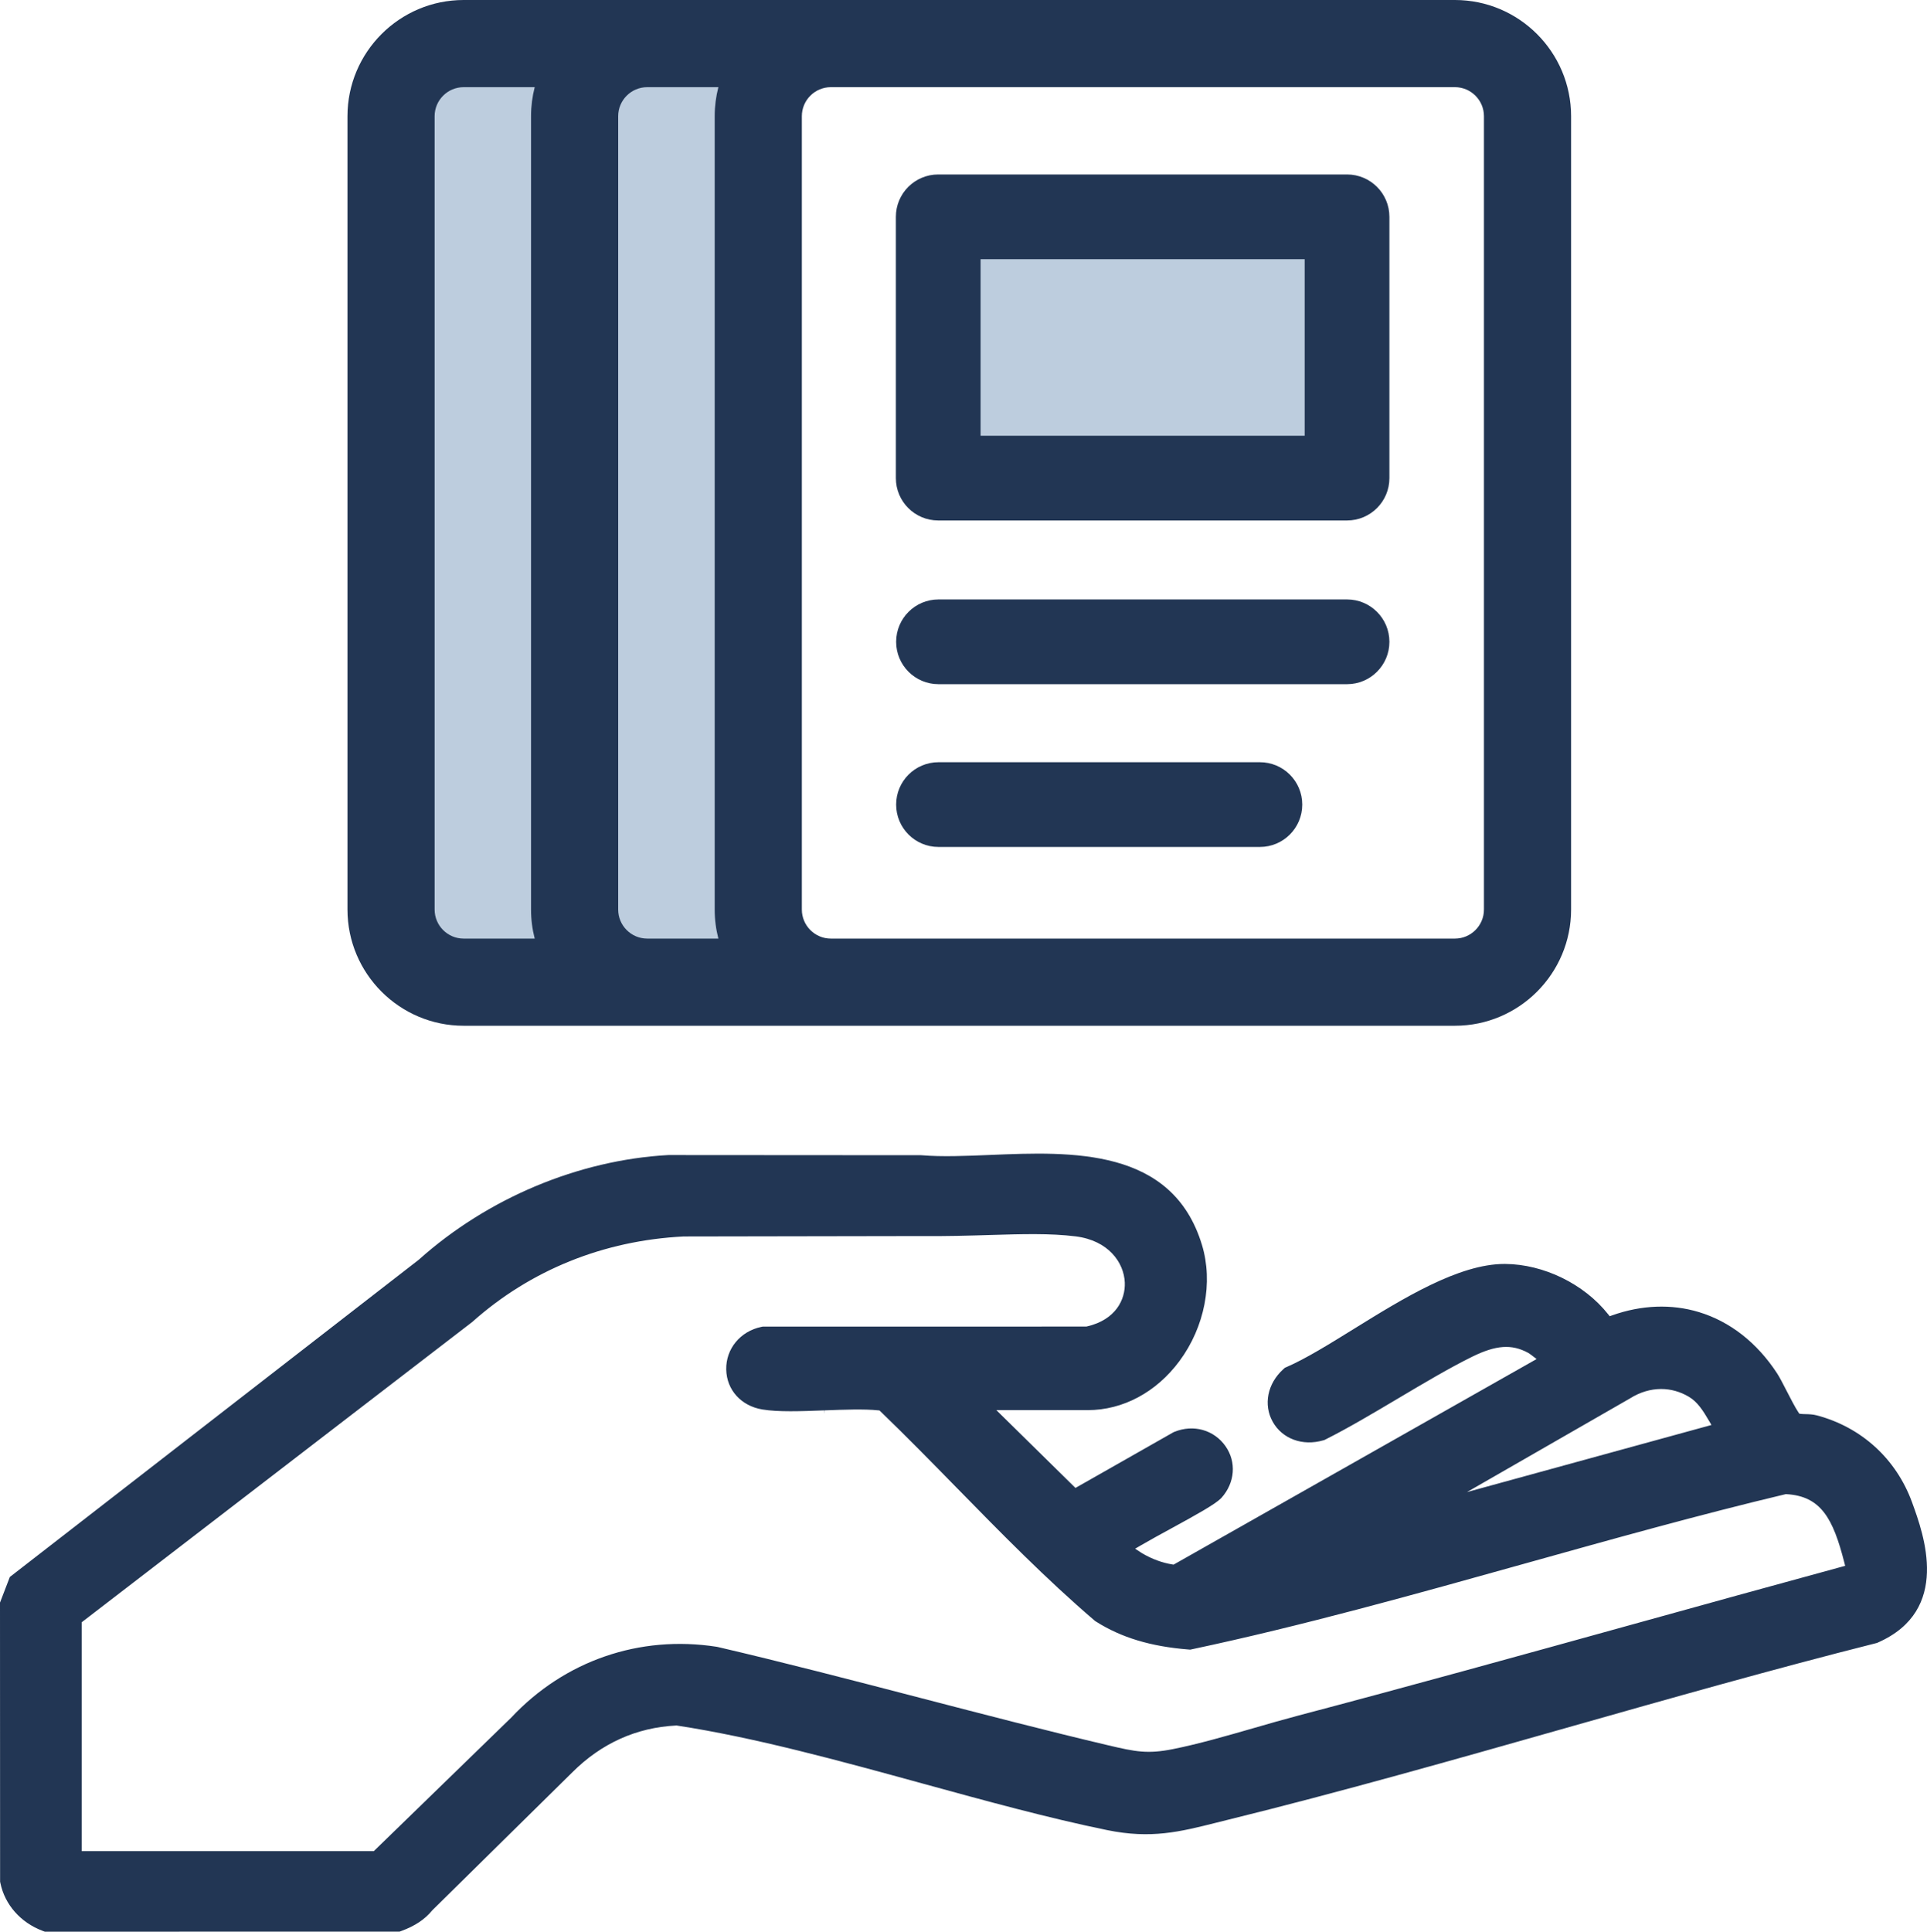
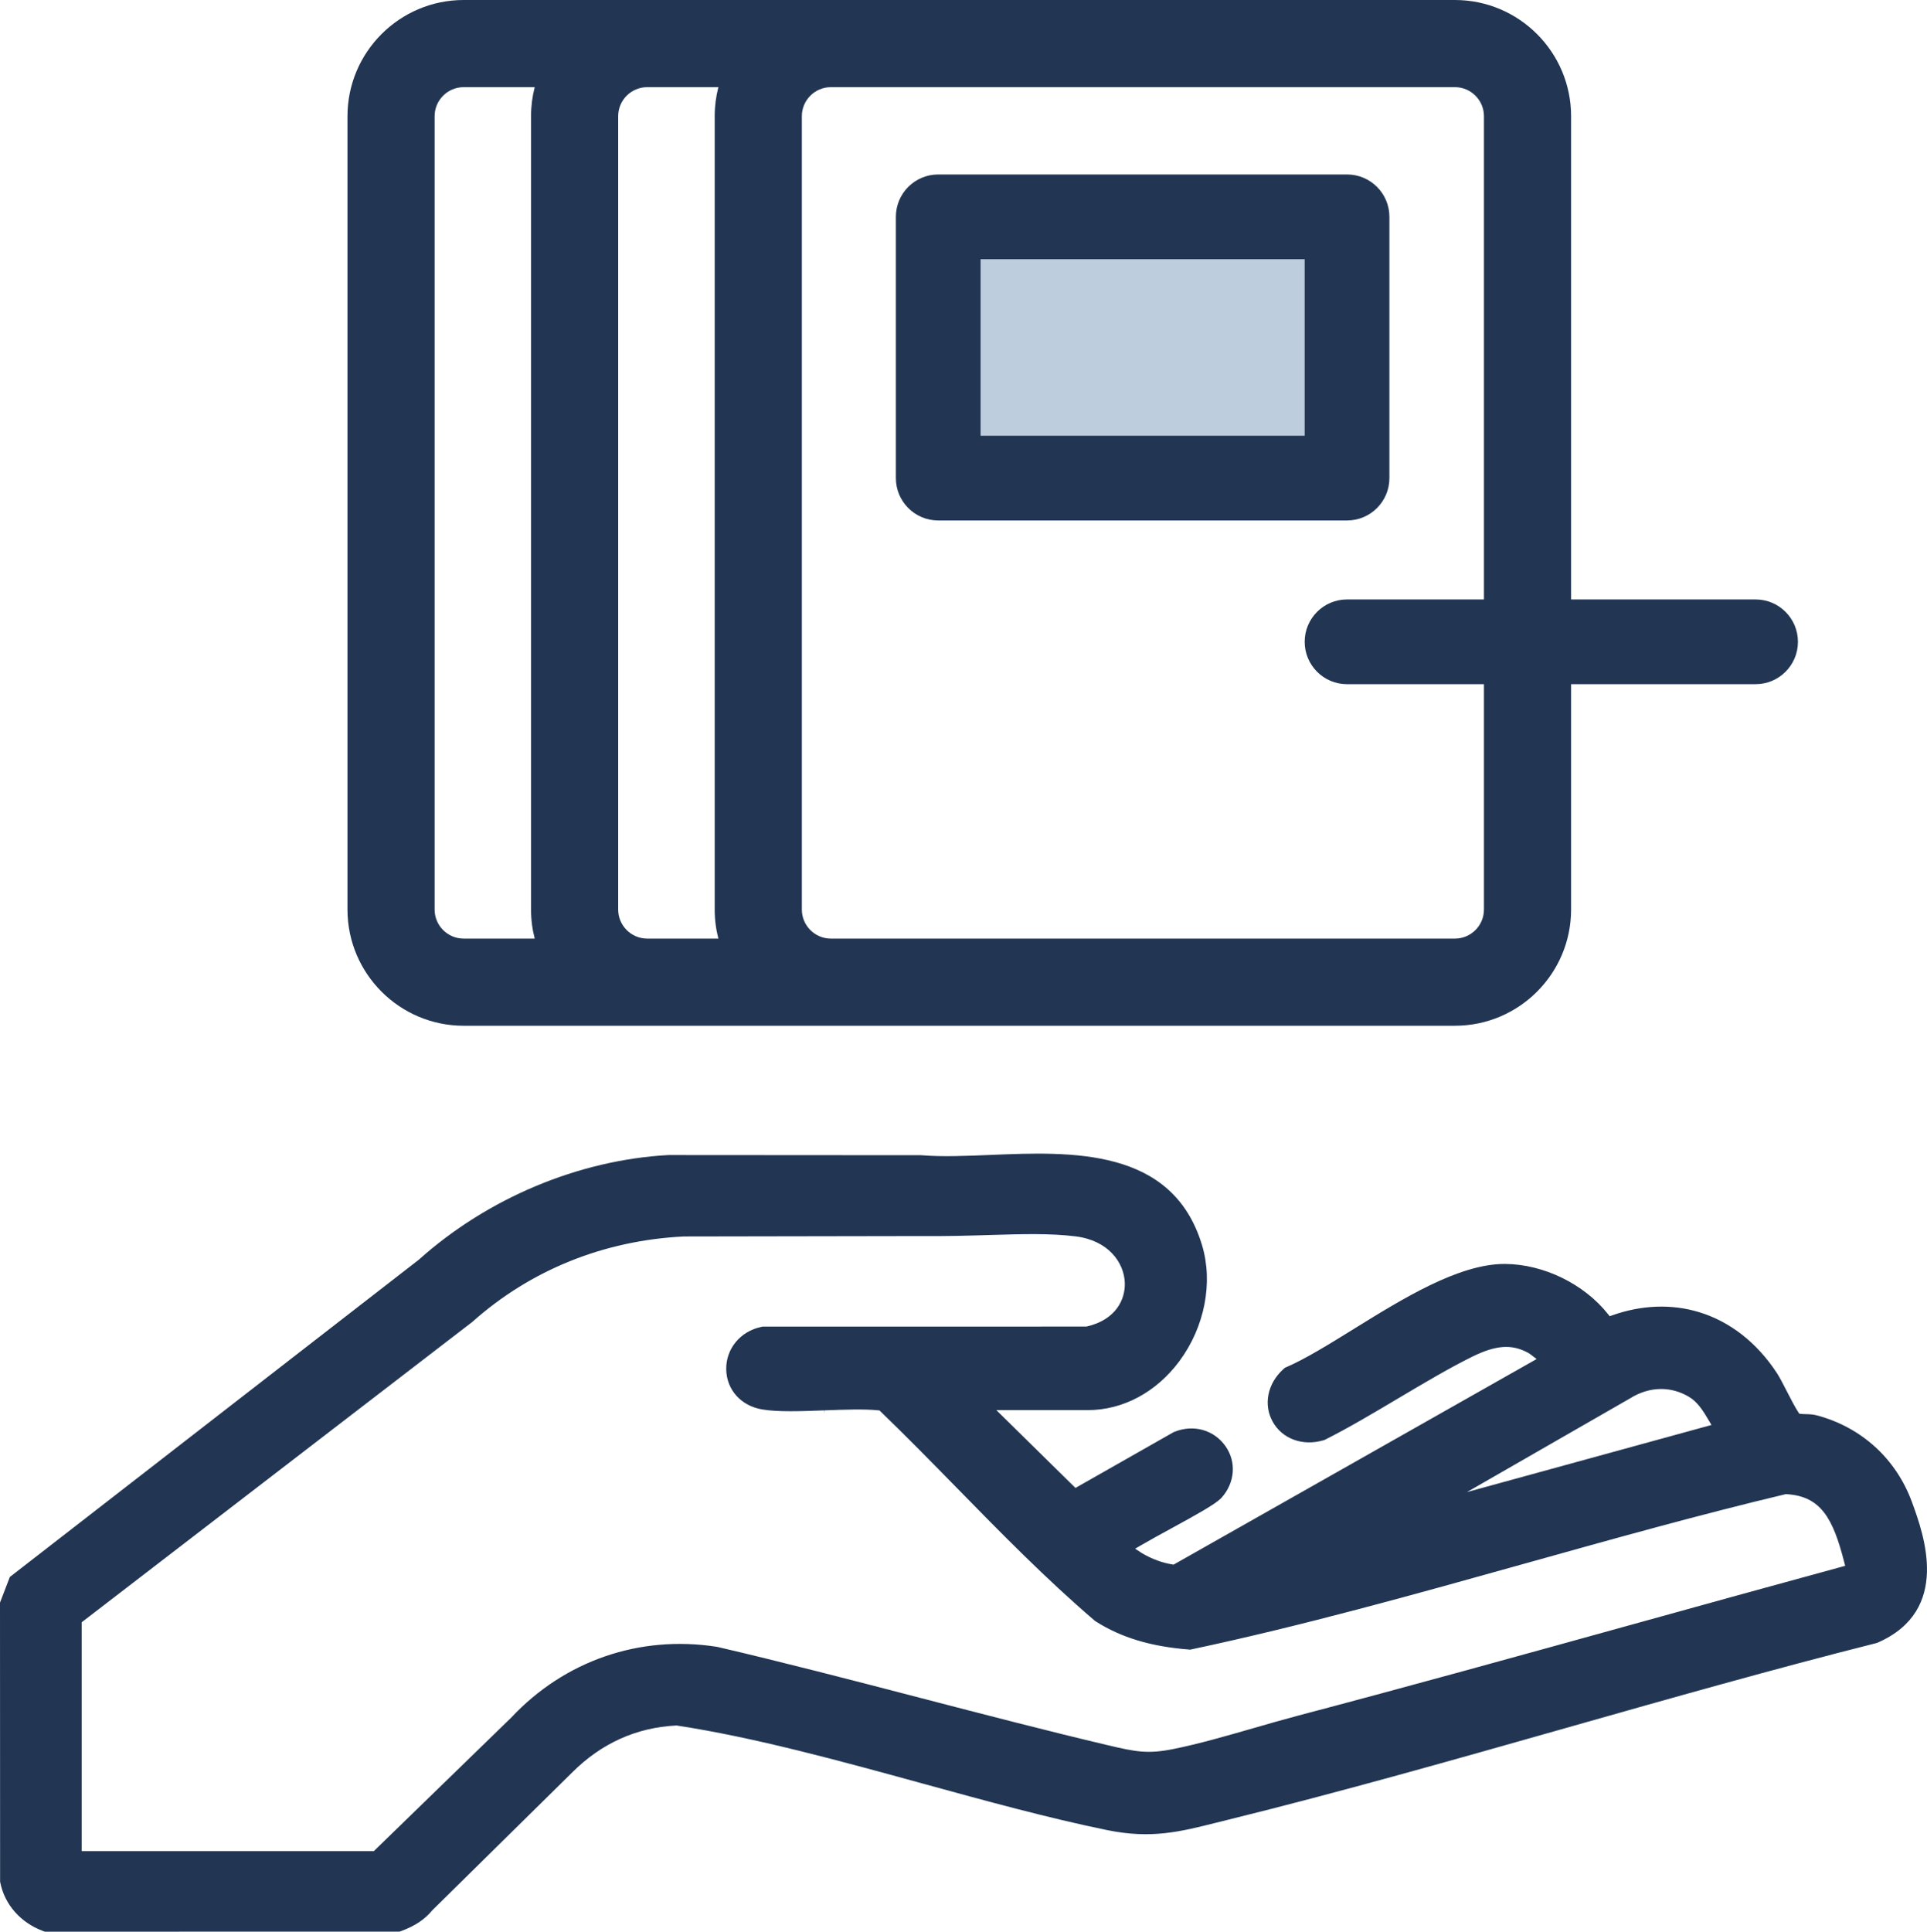
<svg xmlns="http://www.w3.org/2000/svg" id="Calque_1" data-name="Calque 1" viewBox="0 0 199.555 200">
-   <rect x="40.971" y="7.556" width="36.736" height="90.972" style="fill: #bdcdde;" />
  <rect x="96.656" y="21.416" width="43.341" height="28.625" style="fill: #bdcdde;" />
  <path d="M162.164,178.91c10.608-3.01,21.576-6.123,32.1-8.776l.112-.028.106-.047c7.589-3.348,4.746-11.16,3.532-14.496l.353-.129-.353.129c-1.64-4.506-5.238-7.794-9.869-9.02-.42-.111-.832-.12-1.162-.128-.186-.004-.359-.008-.482-.024l-.165-.021-.095-.137c-.308-.444-.899-1.595-1.216-2.214-.395-.768-.733-1.427-1.003-1.84-2.07-3.166-4.87-5.355-8.097-6.331-2.833-.857-5.938-.739-8.977.341l-.253.09-.167-.211c-2.488-3.135-6.675-5.177-10.668-5.202l-.058-0c-4.739,0-10.517,3.578-15.615,6.735-2.55,1.579-4.959,3.071-6.92,3.924l-.208.09-.168.152c-1.639,1.489-2.077,3.675-1.09,5.44.99,1.771,3.093,2.543,5.233,1.922l.12-.035.112-.056c2.333-1.168,4.965-2.732,7.511-4.244,2.634-1.565,5.357-3.183,7.697-4.331,2.453-1.203,4.068-1.316,5.763-.402.114.065.26.166.44.304l.451.346-37.593,21.286-.13-.021c-1.034-.163-2.107-.557-3.102-1.14-.062-.036-.147-.09-.246-.156l-.503-.333.521-.305c.971-.568,2.257-1.269,3.196-1.781,2.783-1.519,4.519-2.487,5.162-3.119l.07-.073c1.389-1.553,1.557-3.7.409-5.333-1.188-1.69-3.313-2.288-5.288-1.49l-.085.034-10.168,5.776-8.193-8.056h9.469c3.641,0,7.101-1.85,9.493-5.076,2.619-3.531,3.513-8.141,2.333-12.029-3.062-10.094-13.504-9.663-21.895-9.316-2.583.107-5.015.208-7.112.034l-.057-.005-26.161-.017-.088.003c-9.273.522-18.671,4.465-25.773,10.818l-.02.017L1.019,163.275l-1.019,2.654.01,28.893.028.136c.459,2.241,2.09,4.093,4.364,4.954l.235.089,36.738-.004.231-.085c1.383-.513,2.383-1.182,3.146-2.107l.026-.029,14.48-14.265c3.019-3.014,6.642-4.648,10.765-4.856l.038-.002.038.006c8.024,1.223,16.886,3.656,25.456,6.008,6.419,1.762,13.05,3.583,19.111,4.82,4.535.927,7.516.178,11.291-.771.392-.098.79-.199,1.202-.3,11.49-2.83,23.445-6.223,35.007-9.505ZM168.818,144.776c1.003-.63,2.109-.963,3.2-.963,1.003,0,1.966.268,2.864.798.9.53,1.462,1.41,2.104,2.505l.248.423-25.317,6.946,16.901-9.709h-0ZM121.48,181.095c-2.632.526-3.881.277-6.701-.388-6.161-1.452-12.963-3.219-19.54-4.928l-.03-.008c-7.031-1.827-14.295-3.714-20.885-5.247l-.115-.022c-7.982-1.235-15.743,1.44-21.276,7.342l-14.222,13.817H8.456v-23.693l40.45-31.096c6.023-5.372,13.596-8.436,21.891-8.85l24.348-.042c2.797.029,5.337-.048,7.377-.11,3.346-.101,6.231-.187,8.867.141,3.403.425,5.009,2.711,5.091,4.787.069,1.742-.926,3.849-3.929,4.541l-.084.01-33.488.005-.139.029c-2.183.456-3.677,2.272-3.634,4.417.042,2.105,1.54,3.764,3.727,4.13,1.65.276,3.973.189,6.433.096l.04.375-.014-.376c2.019-.076,4.106-.155,5.561-.002l.129.014.093.09c2.693,2.596,5.358,5.318,7.935,7.95,4.528,4.624,9.209,9.405,14.217,13.691l.075.064.083.053c2.63,1.666,5.672,2.586,9.572,2.897l.198.016.195-.041c11.36-2.409,23.148-5.706,34.548-8.895,8.892-2.487,18.071-5.055,26.883-7.151l.054-.013.055.003c3.596.204,4.842,2.538,5.999,7.061l.092.359-.357.097c-7.089,1.929-14.368,3.946-21.407,5.897l-.072.02c-11.571,3.207-23.535,6.522-34.877,9.512-1.442.38-2.977.823-4.461,1.251l-.038.011c-2.828.816-5.753,1.659-8.39,2.186l-0-0Z" style="fill: #223654;" />
  <g>
    <path d="M139.496,53.889h-42.335c-2.423,0-4.387-1.964-4.387-4.387v-27.051c0-2.423,1.964-4.387,4.387-4.387h42.335c2.423,0,4.387,1.964,4.387,4.387v27.051c0,2.423-1.964,4.387-4.387,4.387ZM101.548,45.115h33.561v-18.277h-33.561v18.277Z" style="fill: #223654;" />
-     <path d="M139.496,70.839h-42.307c-2.423,0-4.387-1.964-4.387-4.387s1.964-4.387,4.387-4.387h42.307c2.423,0,4.387,1.964,4.387,4.387s-1.964,4.387-4.387,4.387Z" style="fill: #223654;" />
-     <path d="M130.471,87.692h-33.282c-2.423,0-4.387-1.964-4.387-4.387s1.964-4.387,4.387-4.387h33.282c2.423,0,4.387,1.964,4.387,4.387s-1.964,4.387-4.387,4.387Z" style="fill: #223654;" />
+     <path d="M139.496,70.839c-2.423,0-4.387-1.964-4.387-4.387s1.964-4.387,4.387-4.387h42.307c2.423,0,4.387,1.964,4.387,4.387s-1.964,4.387-4.387,4.387Z" style="fill: #223654;" />
    <path d="M150.666,0H48.016c-6.635,0-12.033,5.398-12.033,12.033v82.138c0,6.635,5.398,12.033,12.033,12.033h102.65c6.635,0,12.033-5.398,12.033-12.033V12.033c0-6.635-5.398-12.033-12.033-12.033ZM45.008,94.171V12.033c0-1.659,1.35-3.008,3.008-3.008h7.358c-.248.962-.381,1.97-.381,3.008v82.138c0,1.038.132,2.046.381,3.008h-7.358c-1.659,0-3.008-1.349-3.008-3.008ZM67.026,97.179c-1.659,0-3.008-1.349-3.008-3.008V12.033c0-1.659,1.35-3.008,3.008-3.008h7.367c-.248.962-.381,1.97-.381,3.008v82.138c0,1.038.132,2.046.381,3.008h-7.367ZM153.674,94.171c0,1.659-1.35,3.008-3.008,3.008h-64.621c-1.659,0-3.008-1.349-3.008-3.008V12.033c0-1.659,1.35-3.008,3.008-3.008h64.621c1.659,0,3.008,1.35,3.008,3.008v82.138Z" style="fill: #223654;" />
  </g>
</svg>